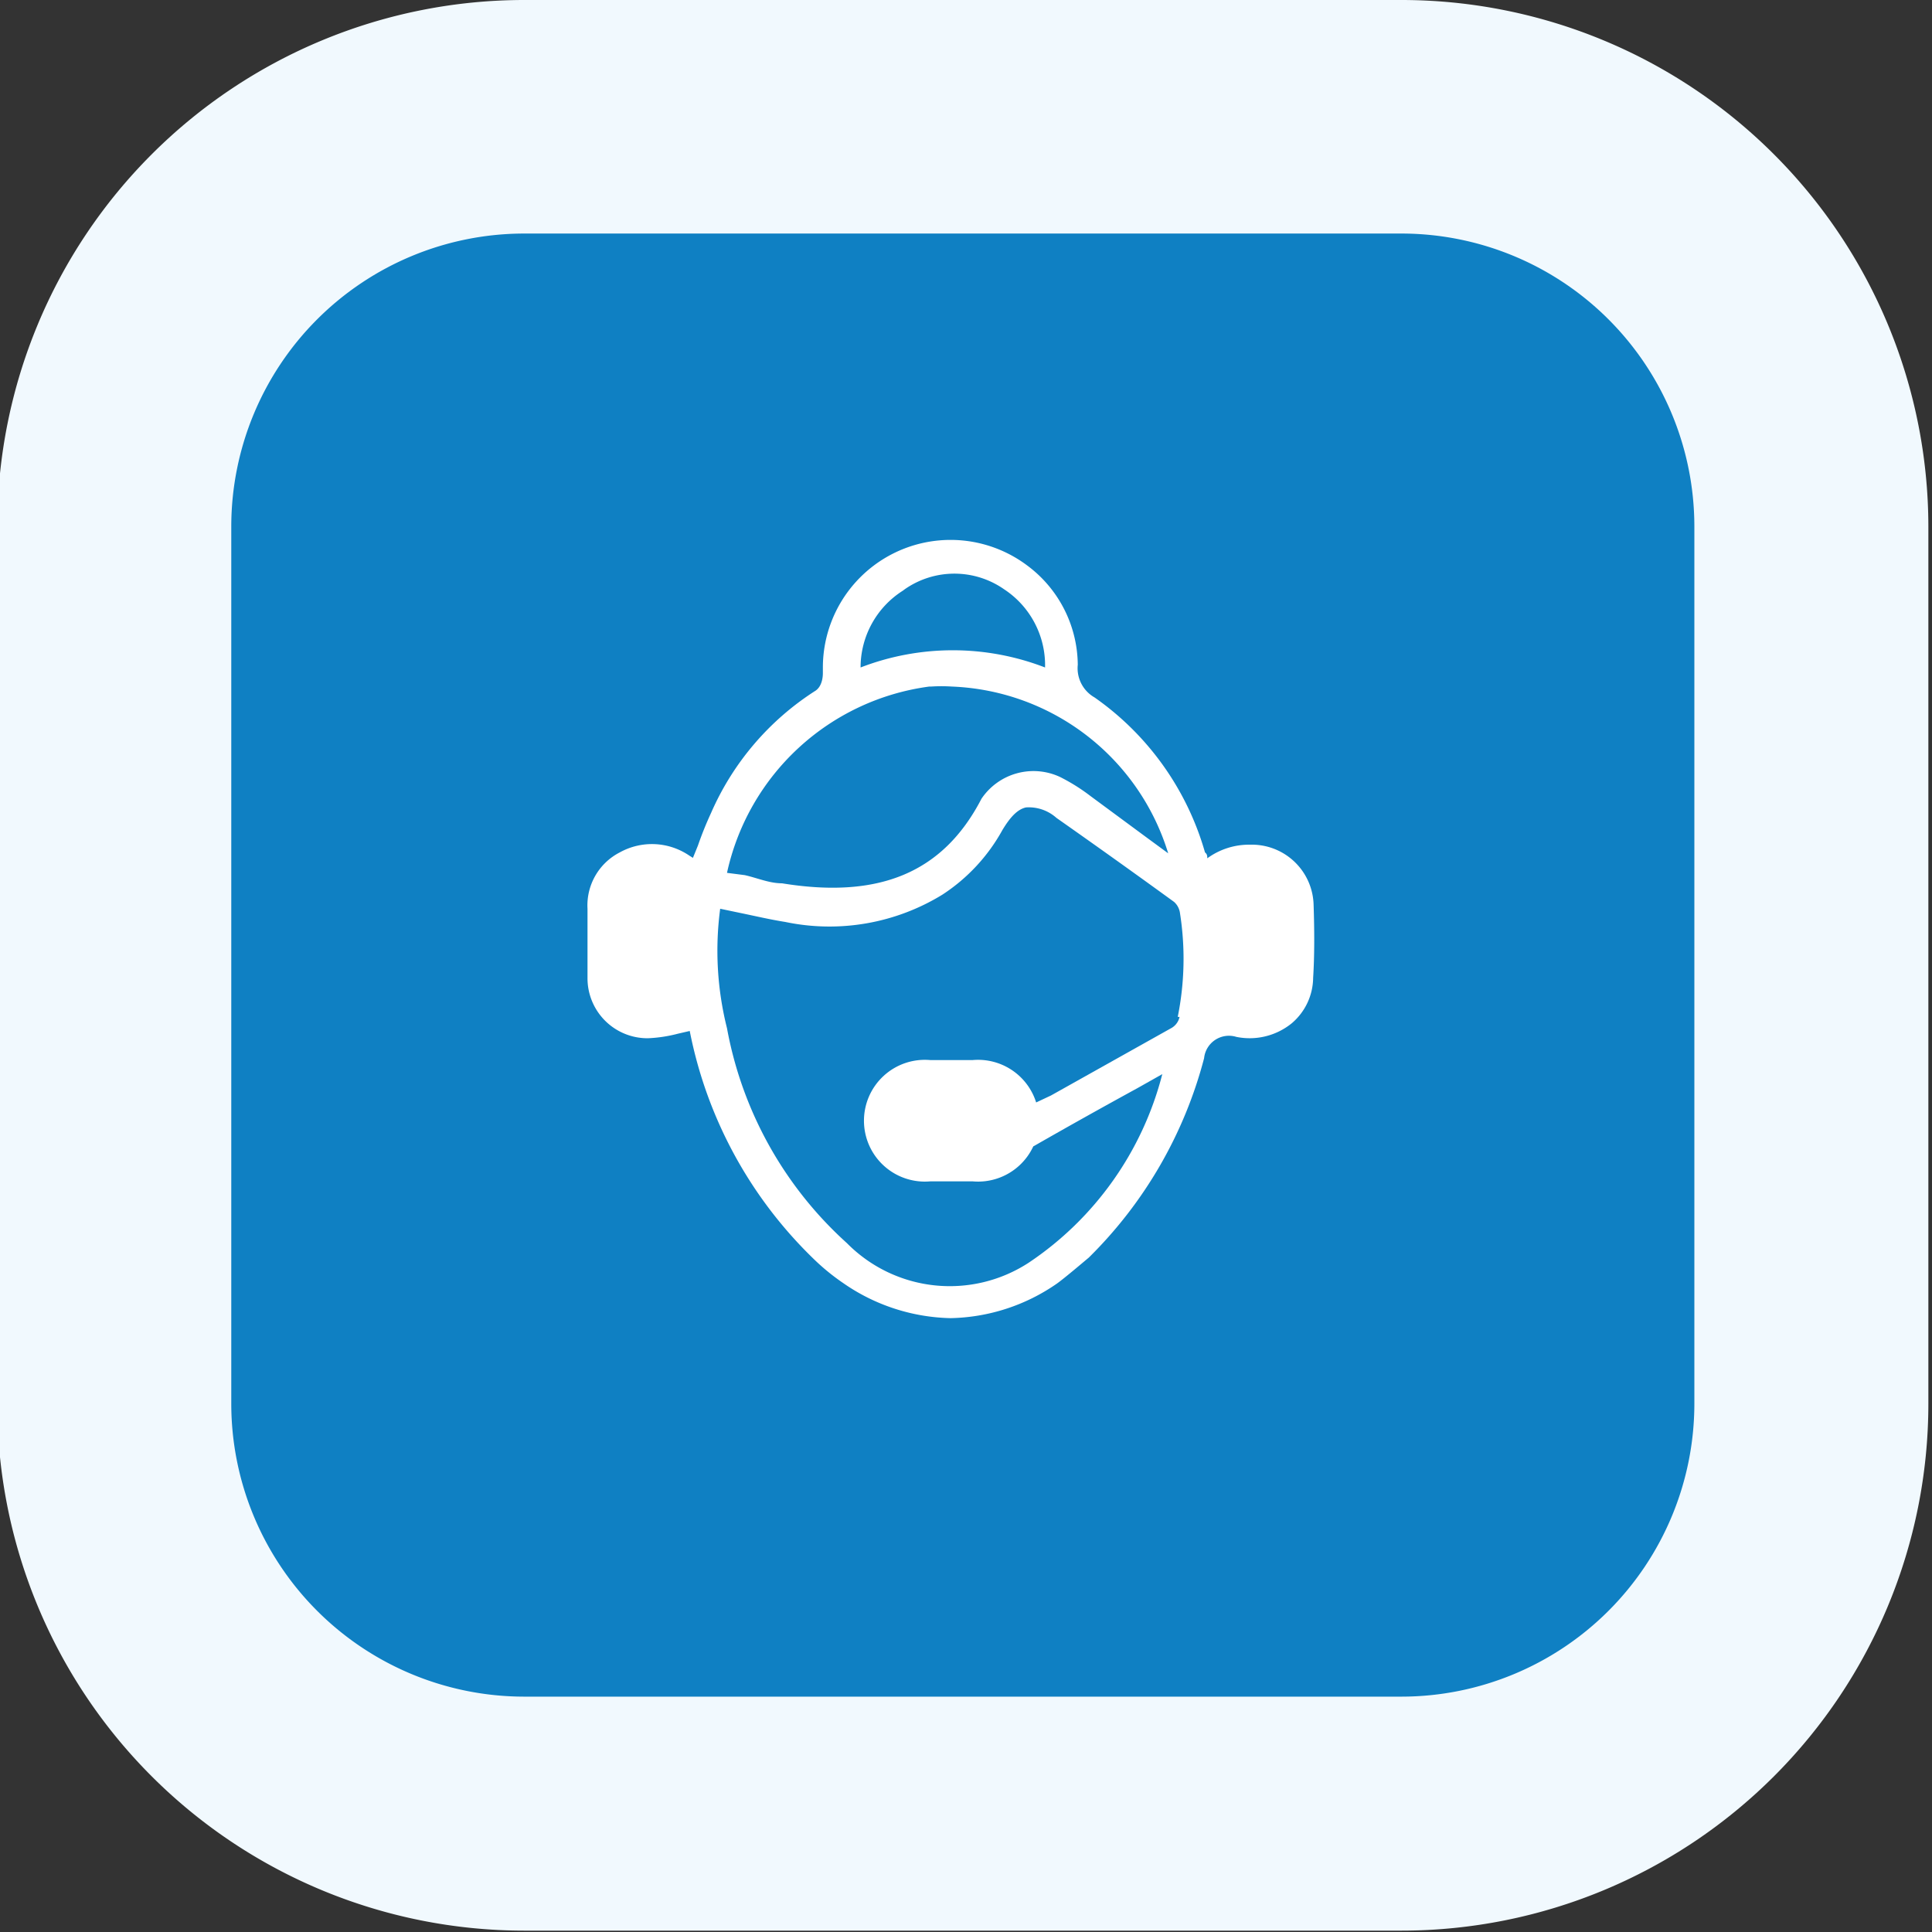
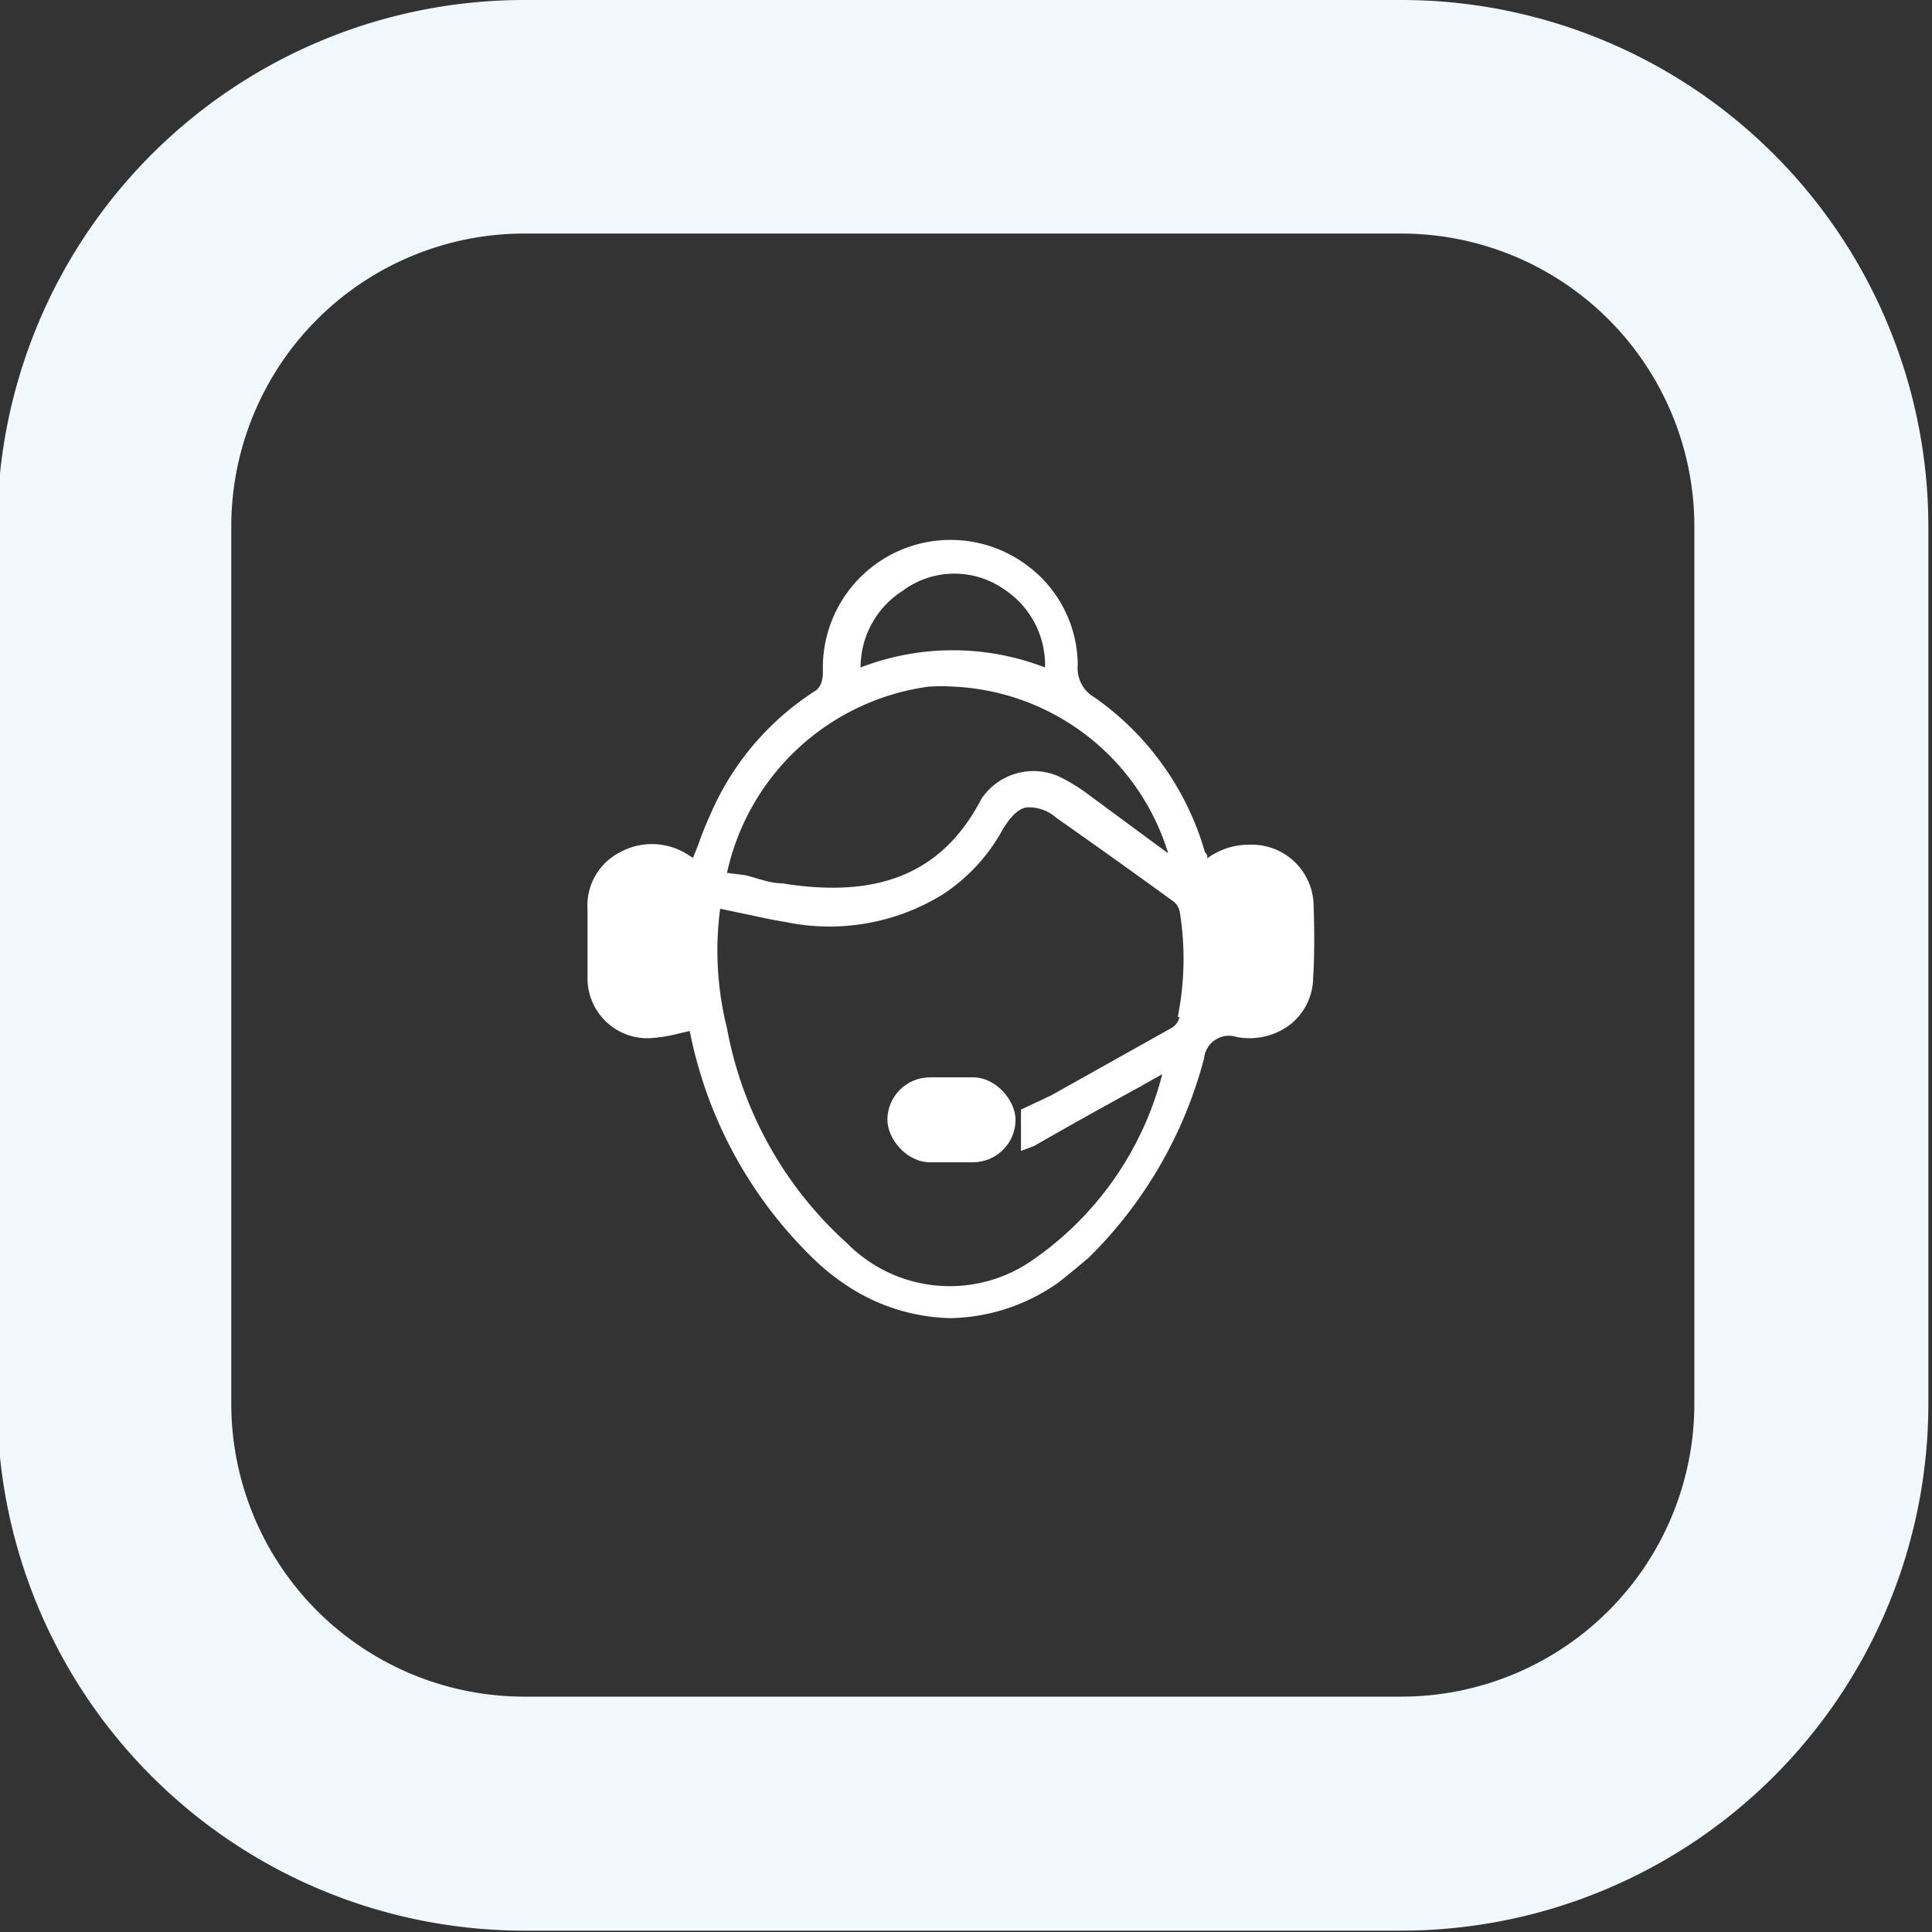
<svg xmlns="http://www.w3.org/2000/svg" viewBox="0 0 42.52 42.52">
  <rect x="0" y="0" width="42.52" height="42.52" fill="#333333" stroke="none" />
  <defs>
    <style>.cls-1{fill:#0f80c3;}.cls-2{fill:#f1f9fe;}.cls-3{fill:#fff;}</style>
  </defs>
  <g id="Ebene_1" data-name="Ebene 1">
-     <rect class="cls-1" x="2.52" y="2.57" width="37.35" height="37.35" rx="9.02" />
    <path class="cls-2" d="M30.85,42.49H11.53A11.6,11.6,0,0,1-.06,30.9V11.58A11.6,11.6,0,0,1,11.53,0H30.85A11.6,11.6,0,0,1,42.44,11.58V30.9A11.6,11.6,0,0,1,30.85,42.49ZM11.53,5.14a6.45,6.45,0,0,0-6.44,6.44V30.9a6.45,6.45,0,0,0,6.44,6.44H30.85a6.45,6.45,0,0,0,6.44-6.44V11.58a6.45,6.45,0,0,0-6.44-6.44Z" />
  </g>
  <g id="Ebene_2" data-name="Ebene 2">
    <path class="cls-3" d="M28.91,19.91a1.36,1.36,0,0,0-1.33-1.32H27.5a1.56,1.56,0,0,0-.93.3h0c0-.05,0-.09-.05-.13a6.26,6.26,0,0,0-2.43-3.41.74.74,0,0,1-.37-.72,2.75,2.75,0,0,0-1.12-2.19,2.81,2.81,0,0,0-4.49,2.25s0,.08,0,.12,0,.28-.16.39a6.07,6.07,0,0,0-2.3,2.69,7.72,7.72,0,0,0-.29.72l-.11.27-.08-.05a1.46,1.46,0,0,0-1.53-.07A1.31,1.31,0,0,0,12.93,20v1.52a1.32,1.32,0,0,0,1.33,1.33h0a3.11,3.11,0,0,0,.66-.1l.26-.06a9.53,9.53,0,0,0,2.71,5,4.83,4.83,0,0,0,.67.55,4.29,4.29,0,0,0,2.36.77,4.24,4.24,0,0,0,2.34-.76c.17-.12.65-.53.7-.57a9.56,9.56,0,0,0,2.54-4.39.55.55,0,0,1,.71-.47,1.47,1.47,0,0,0,1.22-.3,1.33,1.33,0,0,0,.47-1C28.93,21.05,28.93,20.5,28.91,19.91Zm-9-6.94a1.91,1.91,0,0,1,2.19,0A2,2,0,0,1,23,14.69a5.63,5.63,0,0,0-4.06,0A2,2,0,0,1,19.87,13Zm.58,2.14a3.55,3.55,0,0,1,.46,0,5.19,5.19,0,0,1,4.76,3.67l-.45-.33L24,17.52a4.19,4.19,0,0,0-.67-.42,1.38,1.38,0,0,0-1.73.48l0,0c-.84,1.62-2.24,2.21-4.39,1.86-.28,0-.55-.12-.82-.18L16,19.21A5.27,5.27,0,0,1,20.45,15.11Zm5.47,7.27a.37.37,0,0,1-.17.24l-2.66,1.49-.66.31v.91l.29-.11c.75-.43,1.52-.86,2.27-1.27l.55-.31a7.12,7.12,0,0,1-2.94,4.15,3.18,3.18,0,0,1-4-.43A8.41,8.41,0,0,1,16,22.63,7,7,0,0,1,15.85,20l.43.09c.34.07.68.15,1,.2a4.75,4.75,0,0,0,3.46-.6,4,4,0,0,0,1.32-1.42c.18-.3.34-.46.52-.5a.91.91,0,0,1,.67.23c.84.59,1.71,1.21,2.59,1.85a.4.4,0,0,1,.13.25A6.47,6.47,0,0,1,25.92,22.38Z" />
    <rect class="cls-3" x="19.53" y="23.71" width="2.82" height="1.87" rx="0.94" />
-     <path class="cls-3" d="M21.41,26h-.94a1.34,1.34,0,1,1,0-2.67h.94a1.34,1.34,0,1,1,0,2.67Zm-.94-1.87a.54.54,0,1,0,0,1.07h.94a.54.54,0,1,0,0-1.07Z" />
  </g>
</svg>